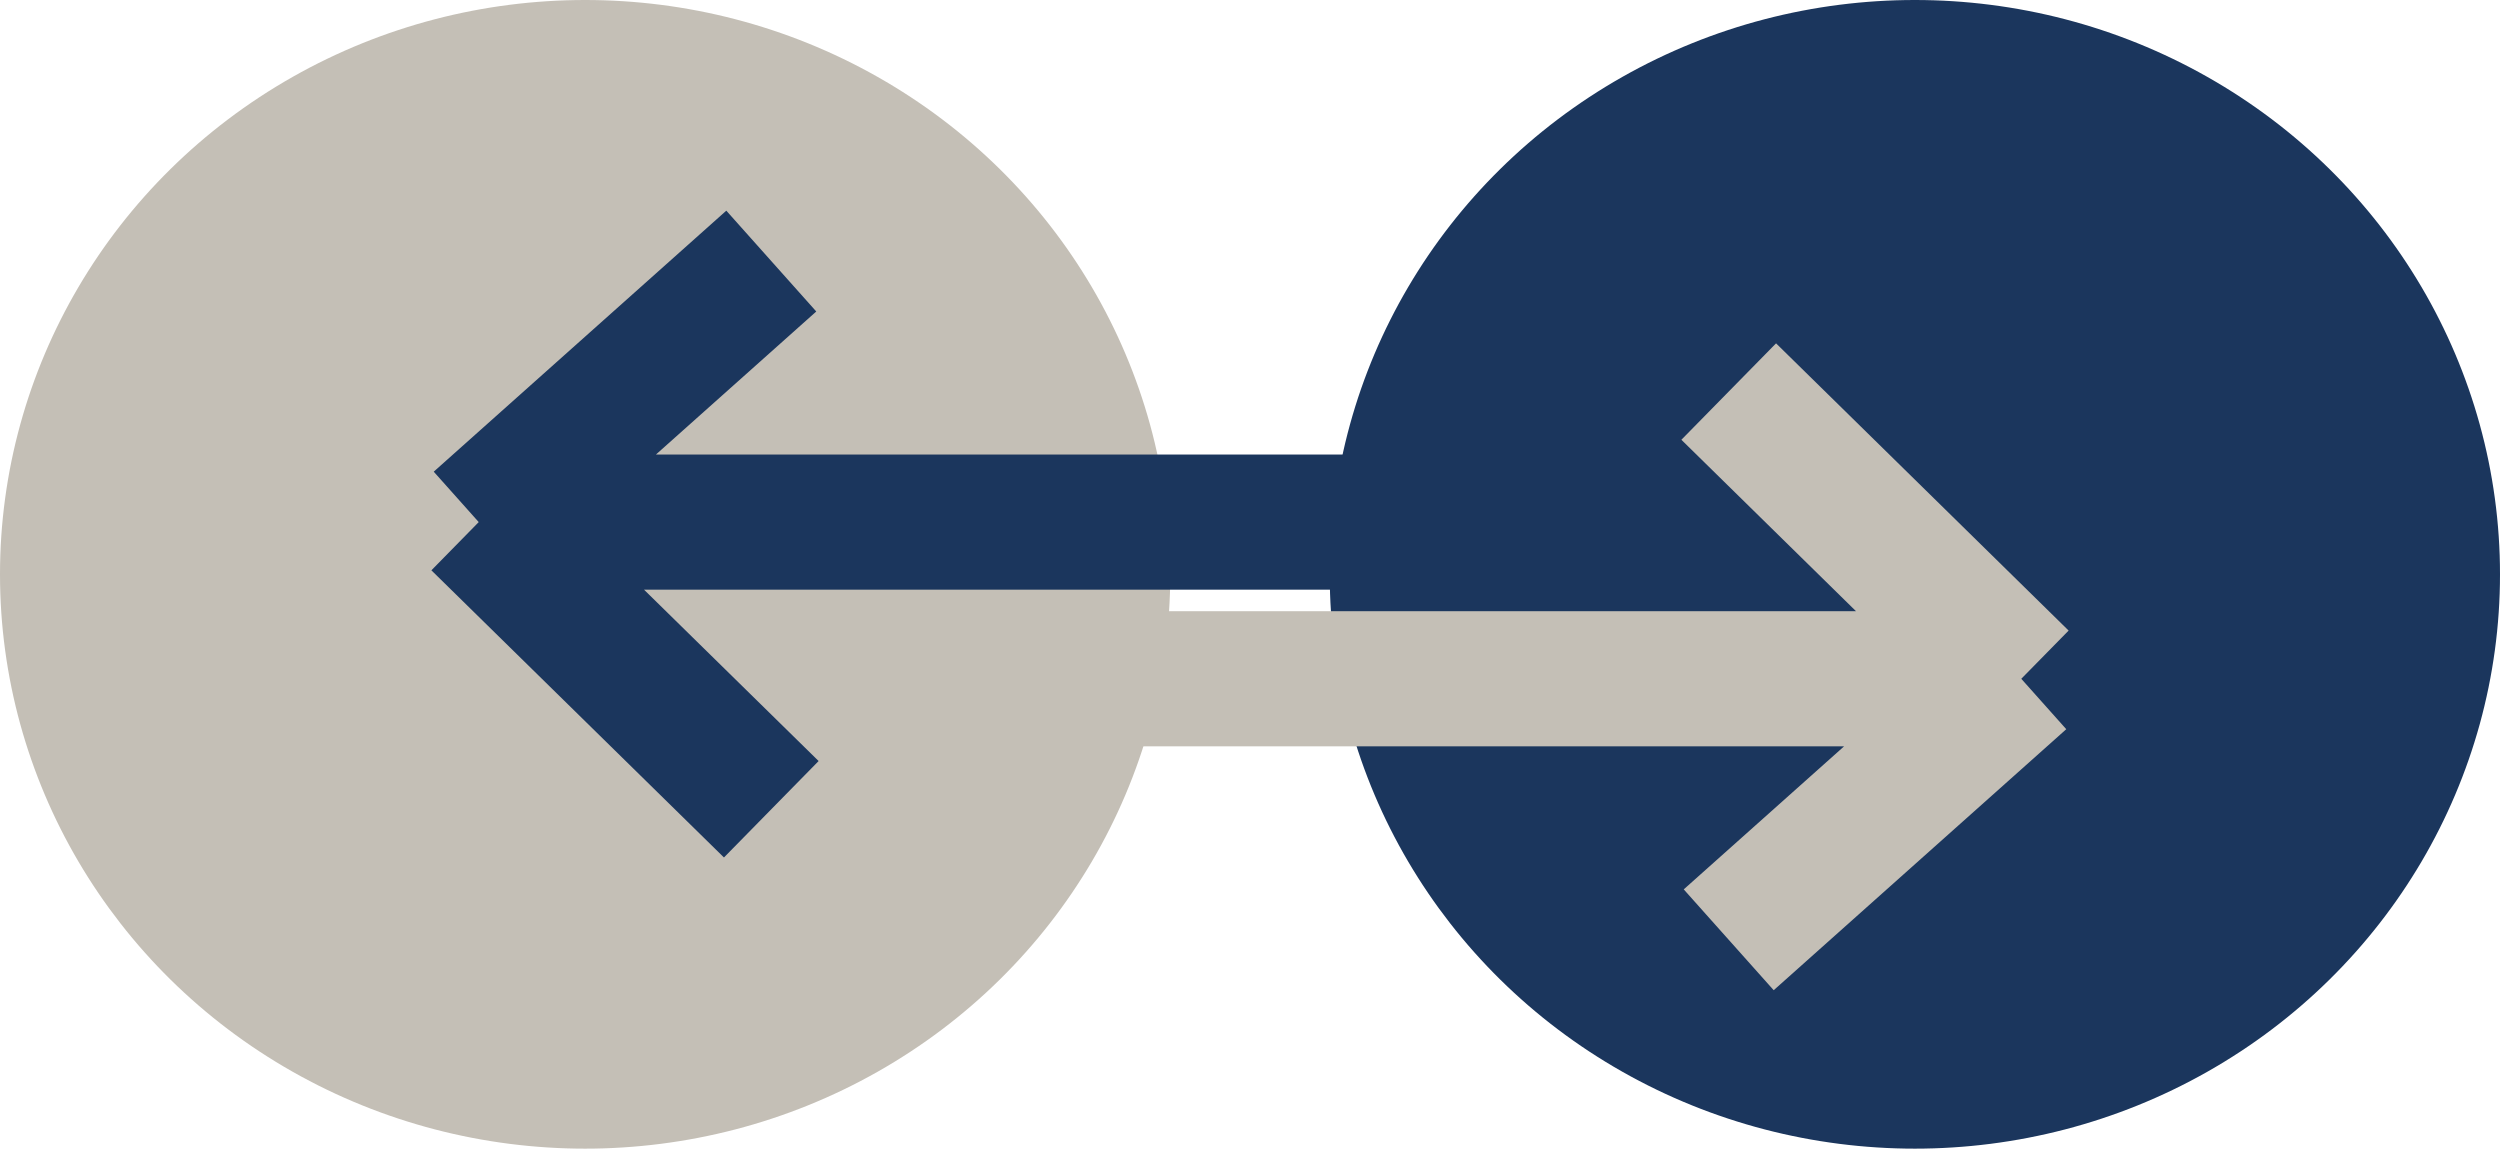
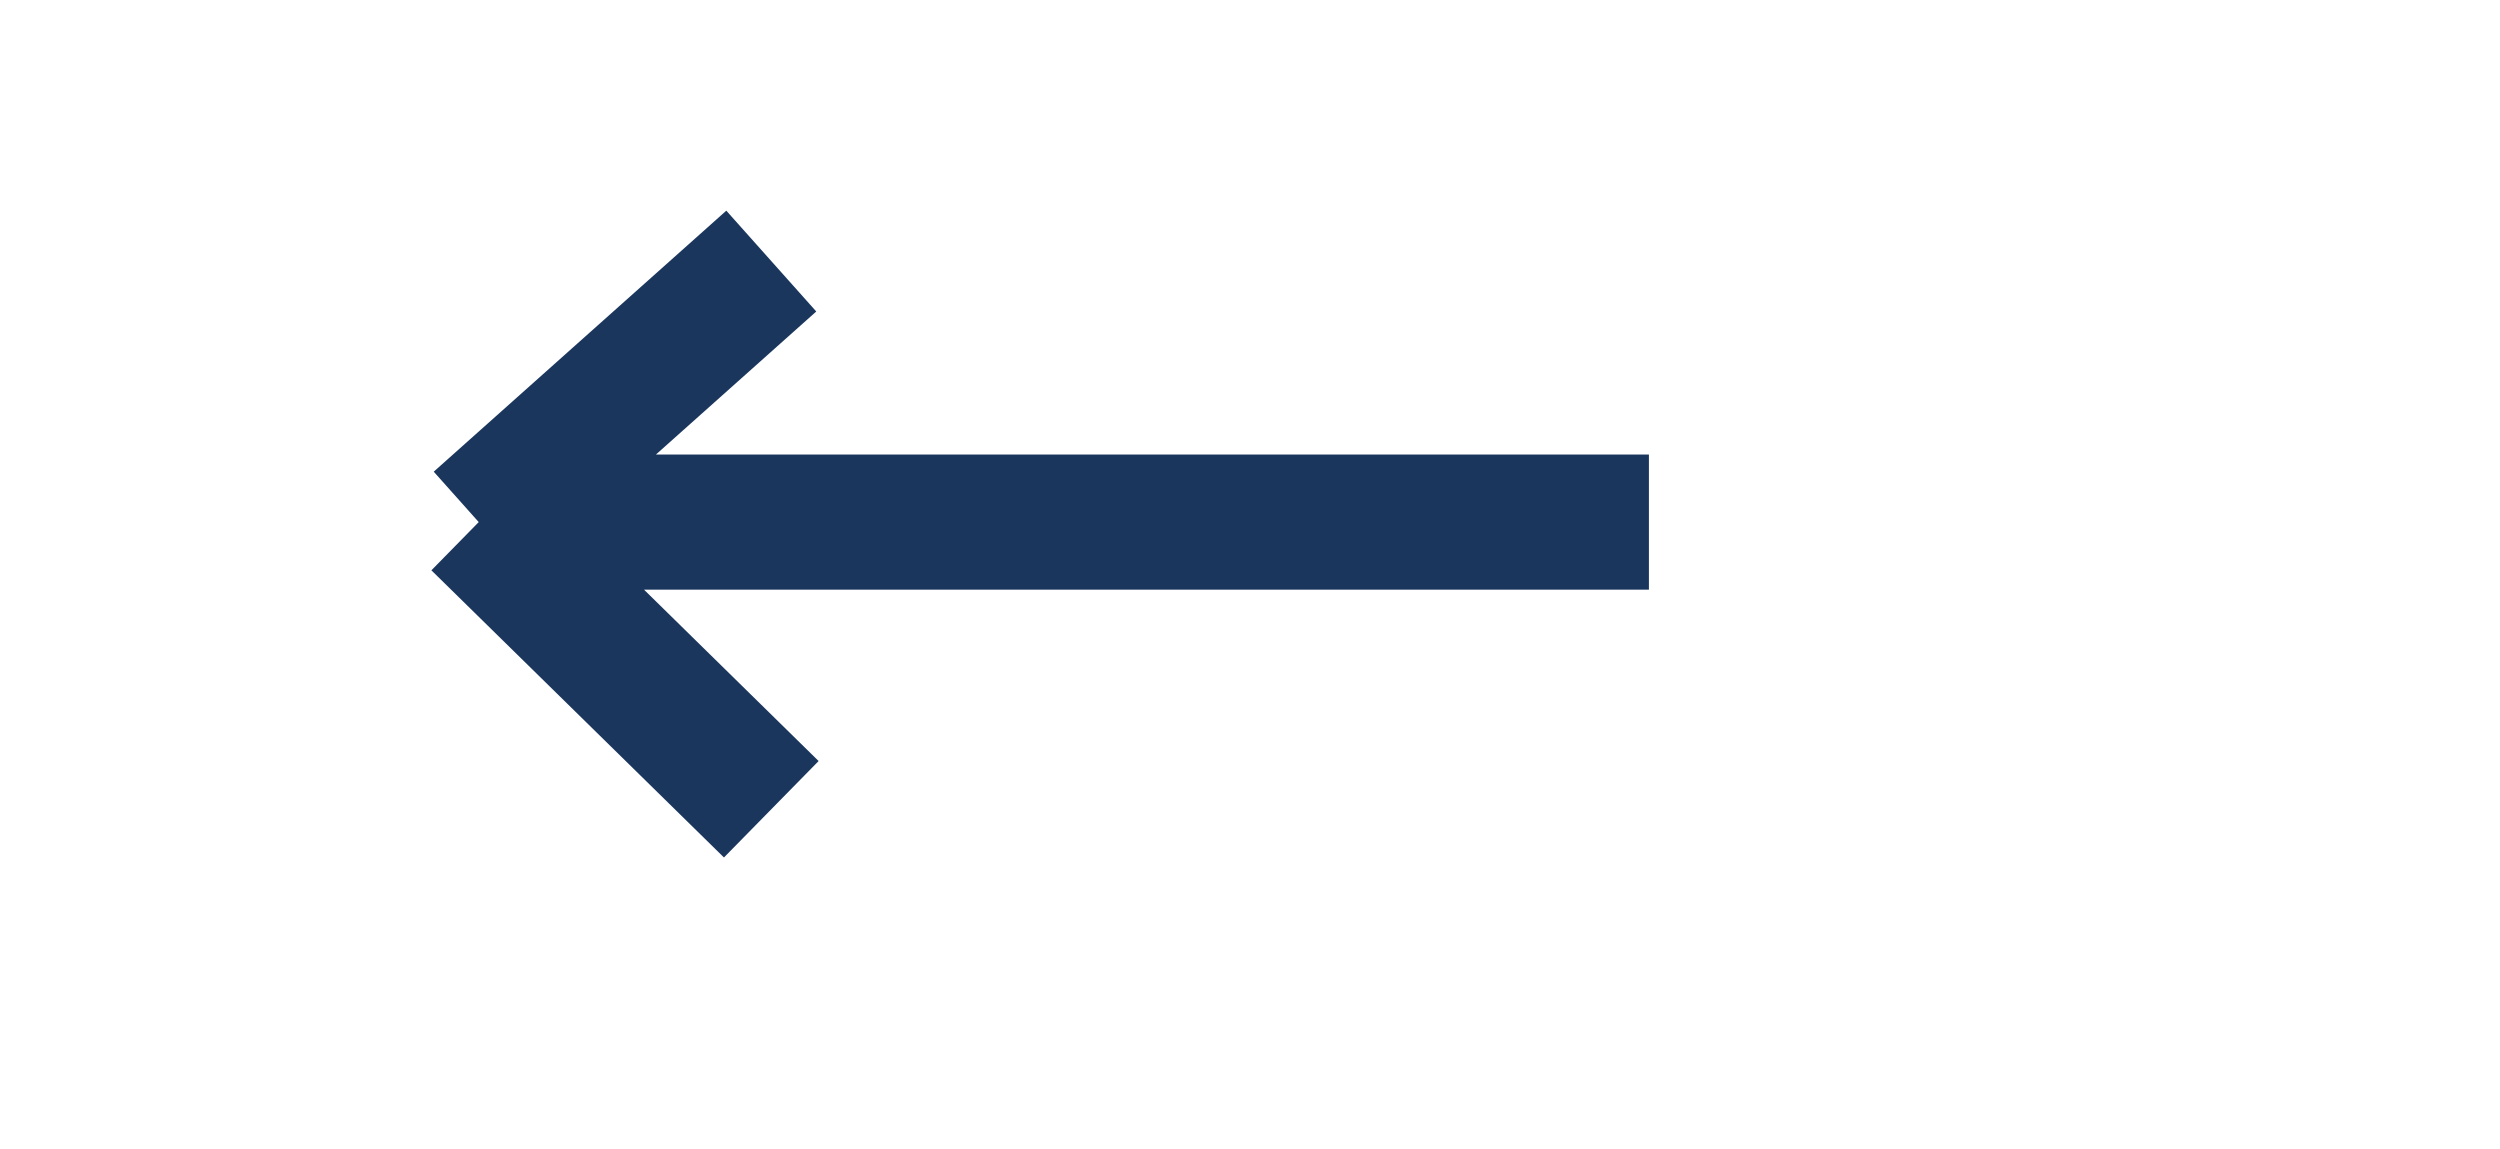
<svg xmlns="http://www.w3.org/2000/svg" width="37" height="17" viewBox="0 0 37 17" fill="none">
-   <ellipse cx="28.34" cy="8.5" rx="8.66" ry="8.5" transform="rotate(-180 28.34 8.5)" fill="#1B365D" />
-   <ellipse cx="8.66" cy="8.5" rx="8.66" ry="8.5" transform="rotate(-180 8.66 8.5)" fill="#C4BFB6" />
-   <path d="M12.596 10.046L29.915 10.046M29.915 10.046L25.585 13.909M29.915 10.046L25.585 5.795" stroke="#C4BFB6" stroke-width="2" />
  <path d="M24.404 7.727L7.085 7.727M7.085 7.727L11.415 3.864M7.085 7.727L11.415 11.977" stroke="#1B365D" stroke-width="2" />
</svg>